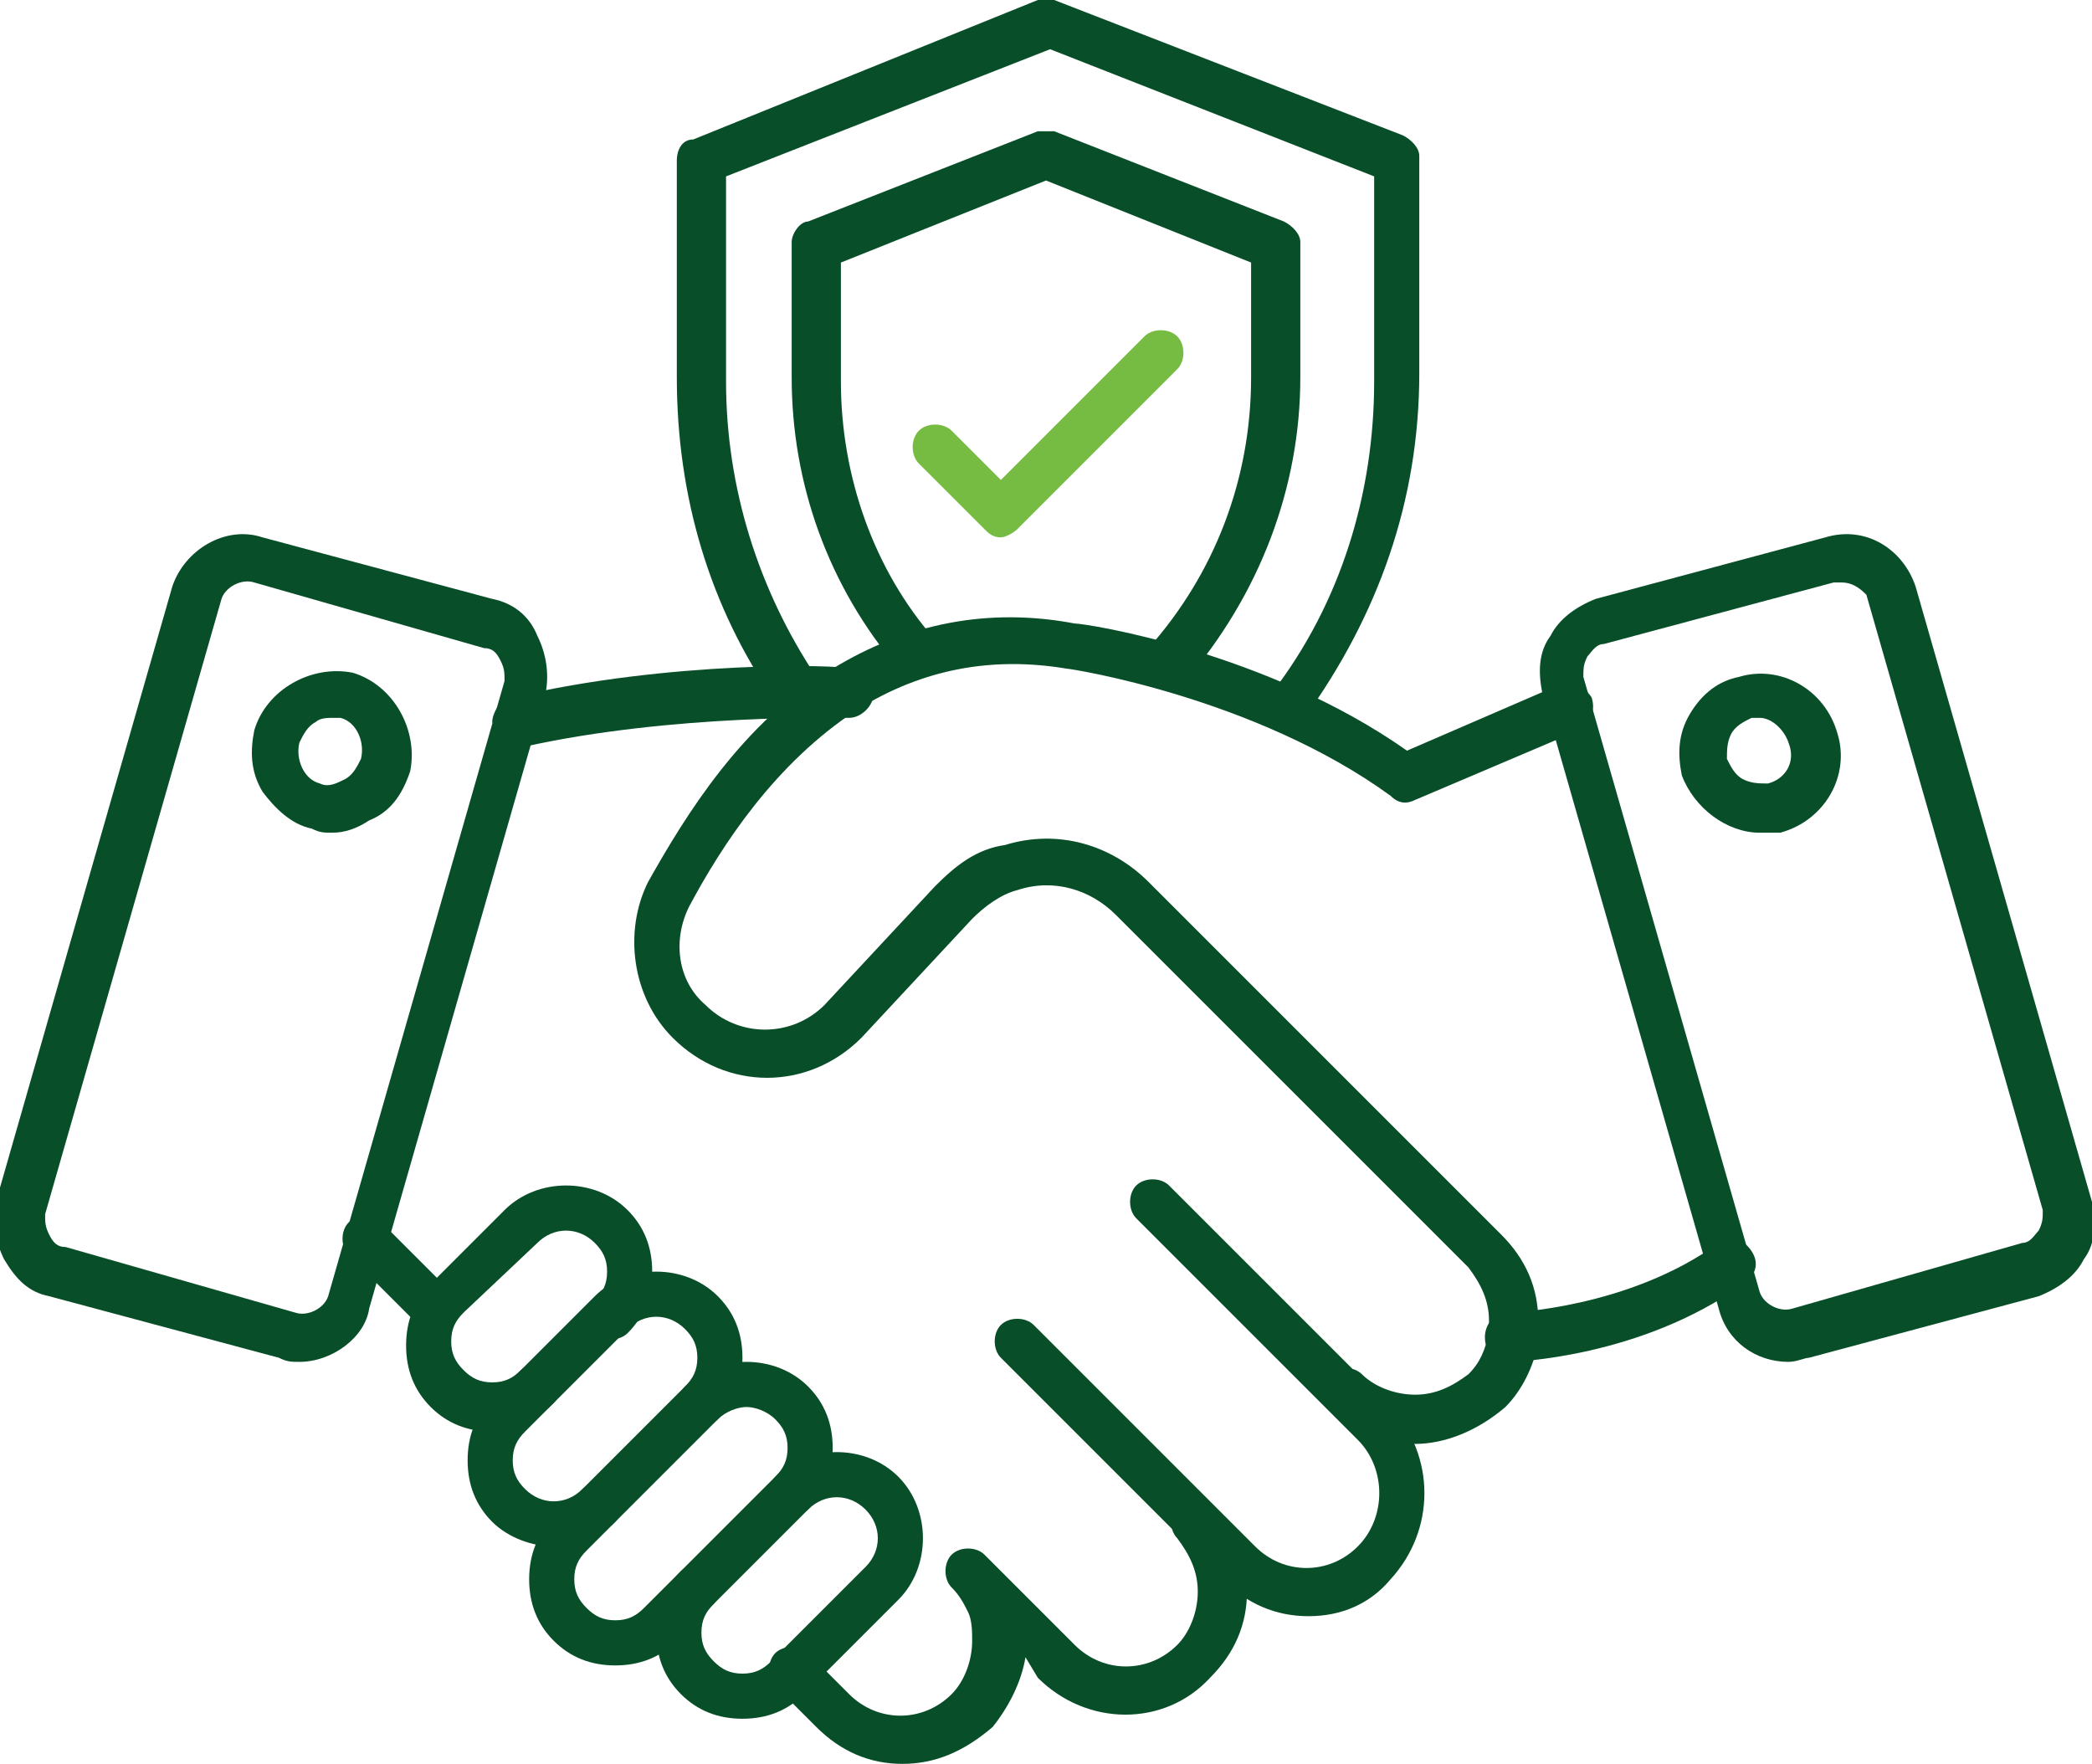
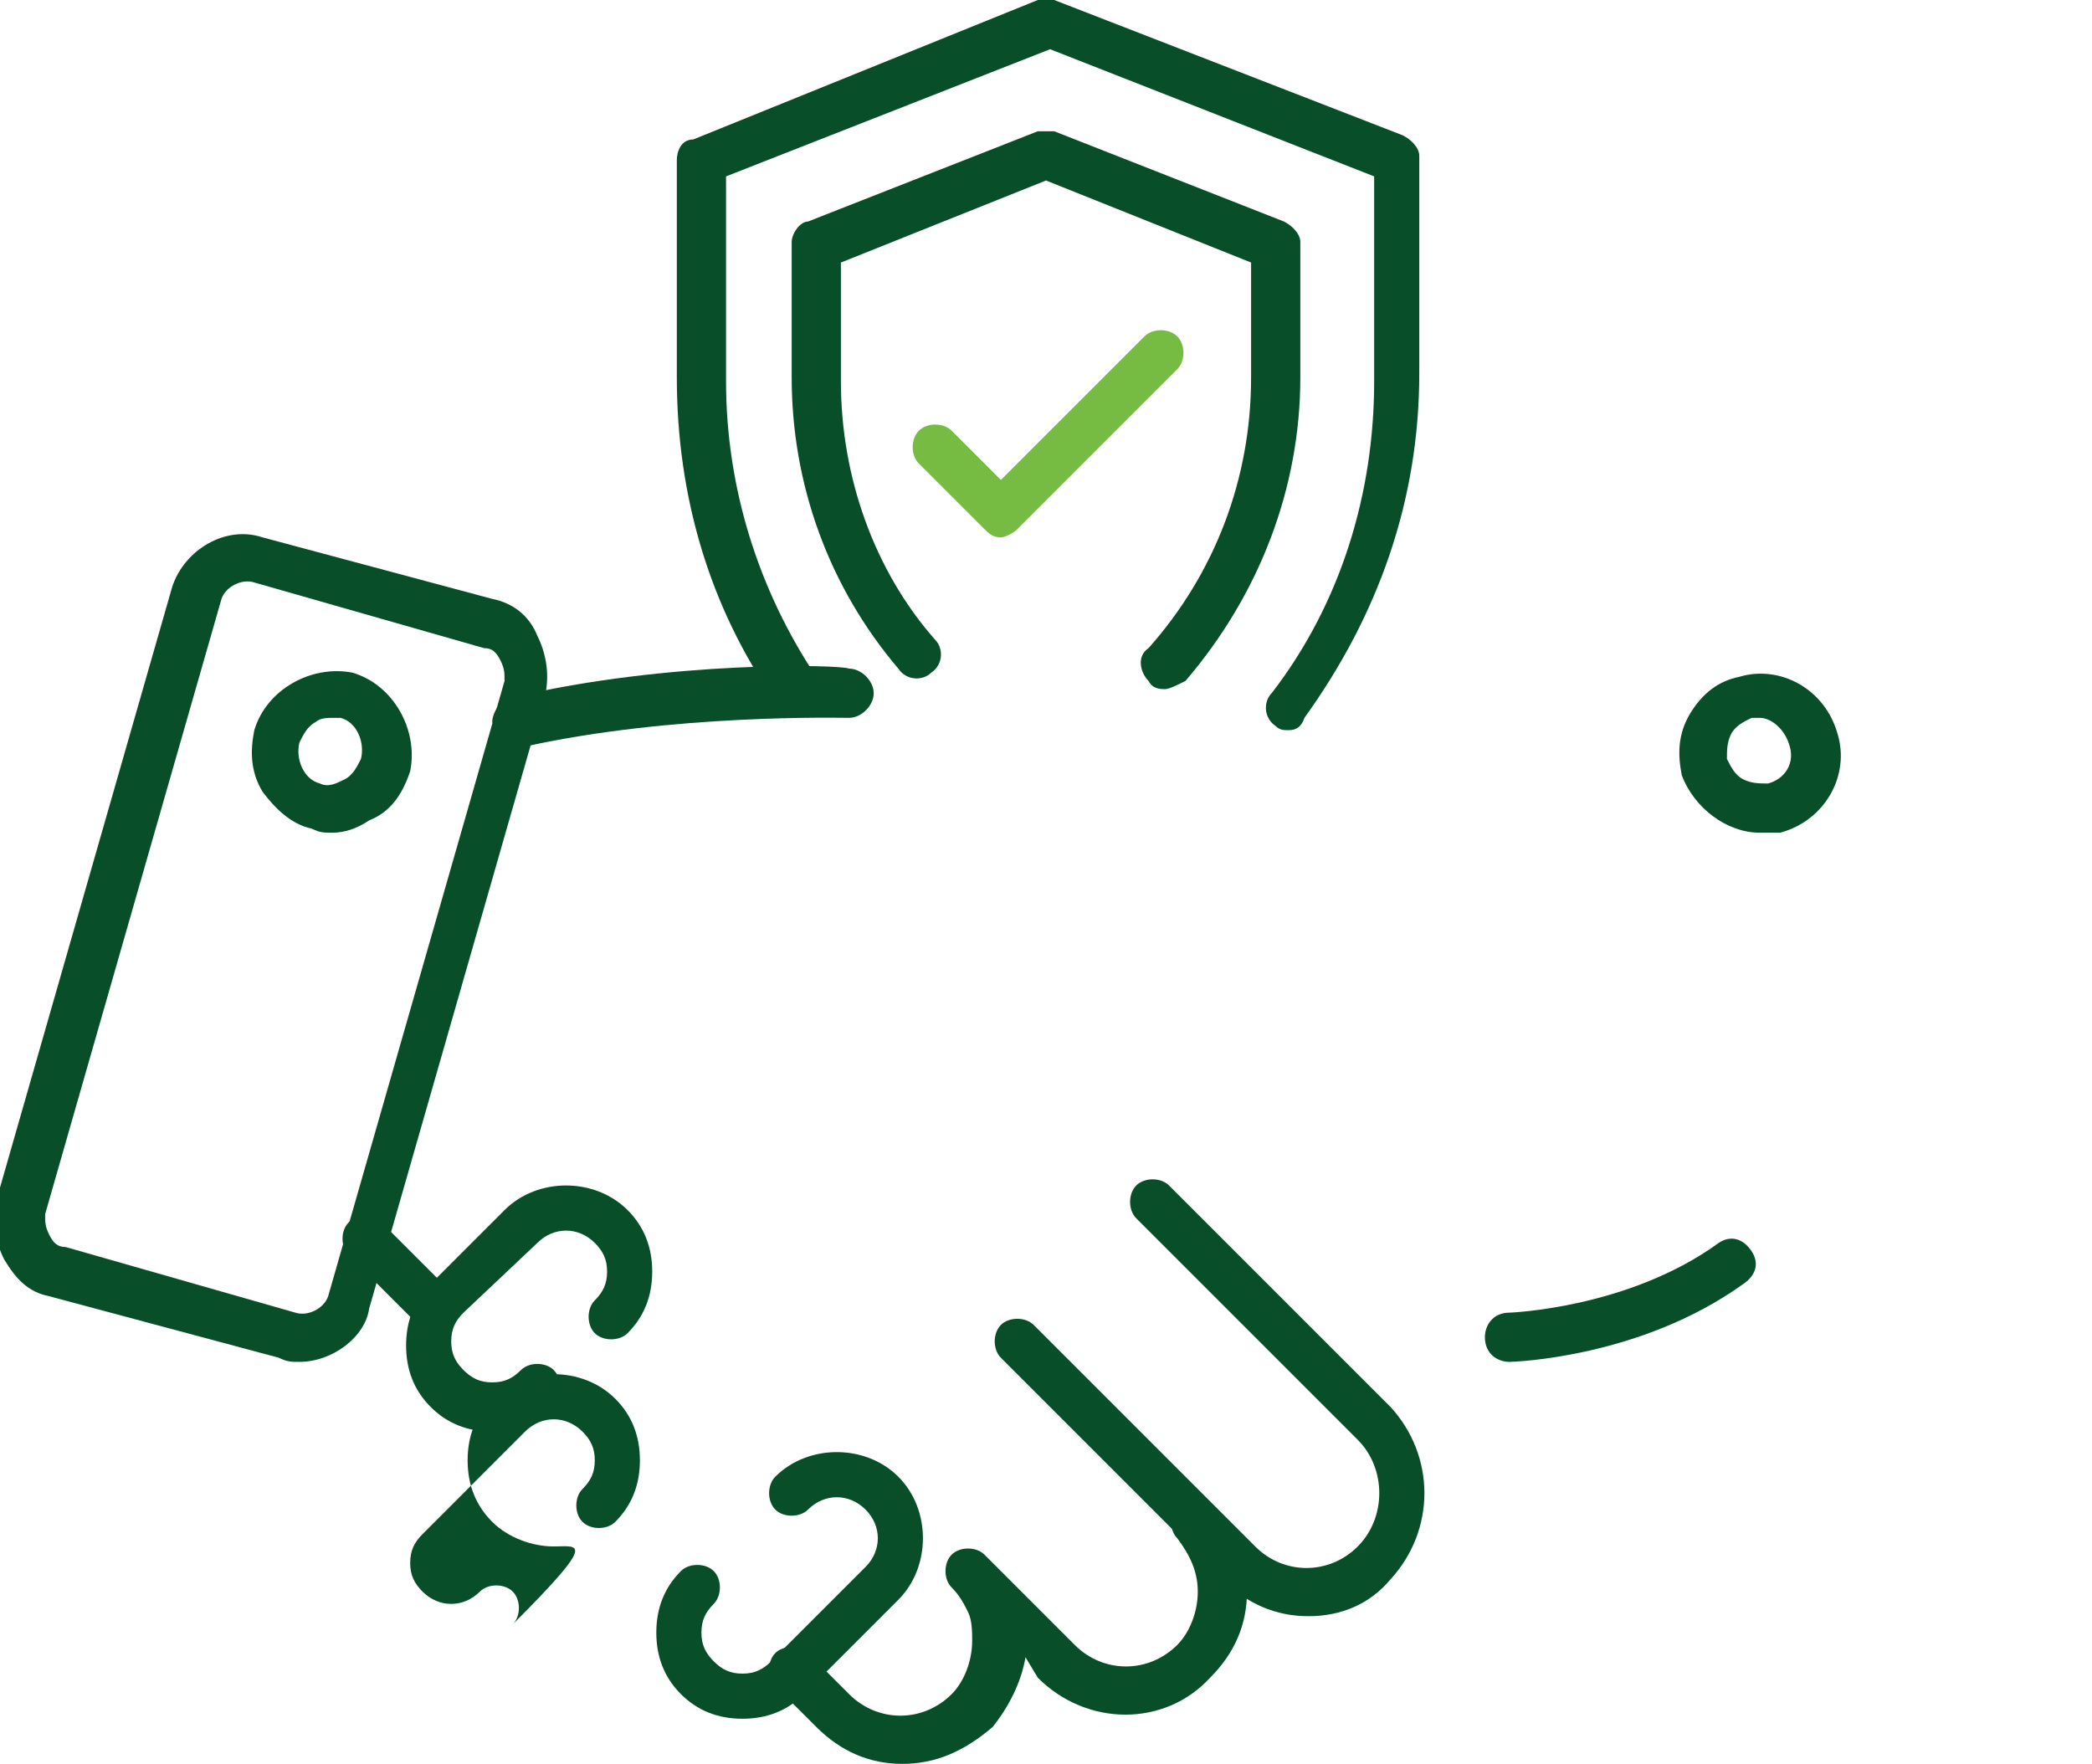
<svg xmlns="http://www.w3.org/2000/svg" xmlns:xlink="http://www.w3.org/1999/xlink" id="Livello_1" x="0px" y="0px" viewBox="0 0 51 43" style="enable-background:new 0 0 51 43;" xml:space="preserve">
  <style type="text/css">	.st0{clip-path:url(#SVGID_00000096021005343506684020000007256802757375088787_);fill:#084E29;}	.st1{clip-path:url(#SVGID_00000096021005343506684020000007256802757375088787_);fill:#76BB42;}</style>
  <g>
    <defs>
      <rect id="SVGID_1_" width="51" height="43" />
    </defs>
    <clipPath id="SVGID_00000159467370795082194970000006273121991472926643_">
      <use xlink:href="#SVGID_1_" style="overflow:visible;" />
    </clipPath>
    <path style="clip-path:url(#SVGID_00000159467370795082194970000006273121991472926643_);fill:#084E29;" d="M7.2,32  c0.3,0.1,0.7-0.1,0.8-0.4l4.3-15c0-0.2,0-0.3-0.1-0.5c-0.1-0.2-0.2-0.3-0.4-0.3l-5.6-1.6c-0.3-0.1-0.7,0.1-0.8,0.4l-4.3,15  c0,0.2,0,0.3,0.1,0.5c0.1,0.2,0.2,0.3,0.4,0.3L7.2,32z M7.3,33.2c-0.2,0-0.3,0-0.5-0.1l-5.6-1.5c-0.5-0.1-0.8-0.4-1.1-0.9  c-0.2-0.4-0.3-0.9-0.2-1.4l4.3-15c0.3-0.9,1.3-1.5,2.2-1.2l5.6,1.5c0.5,0.1,0.9,0.4,1.1,0.9c0.2,0.4,0.3,0.9,0.2,1.4l-4.3,15  C8.9,32.6,8.1,33.2,7.3,33.2" />
    <path style="clip-path:url(#SVGID_00000159467370795082194970000006273121991472926643_);fill:#084E29;" d="M8.1,17.5  c-0.1,0-0.3,0-0.4,0.1c-0.2,0.1-0.3,0.3-0.4,0.5c-0.1,0.4,0.1,0.9,0.5,1c0.2,0.1,0.4,0,0.6-0.1c0.2-0.1,0.3-0.3,0.4-0.5  c0.1-0.4-0.1-0.9-0.5-1C8.2,17.5,8.1,17.5,8.1,17.5 M8.1,20.3c-0.2,0-0.3,0-0.5-0.1c-0.5-0.1-0.9-0.5-1.2-0.9  c-0.3-0.5-0.3-1-0.2-1.5c0.3-1,1.4-1.6,2.4-1.4c1,0.3,1.6,1.4,1.4,2.4C9.8,19.4,9.5,19.8,9,20C8.7,20.2,8.4,20.3,8.1,20.3z" />
-     <path style="clip-path:url(#SVGID_00000159467370795082194970000006273121991472926643_);fill:#084E29;" d="M44.9,14.2  c-0.1,0-0.1,0-0.2,0l-5.6,1.5c-0.2,0-0.3,0.2-0.4,0.3c-0.1,0.2-0.1,0.3-0.1,0.5l4.3,15c0.1,0.3,0.5,0.5,0.8,0.4l5.6-1.6  c0.2,0,0.3-0.2,0.4-0.3c0.1-0.2,0.1-0.3,0.1-0.5l-4.3-15C45.4,14.4,45.2,14.2,44.9,14.2z M43.6,33.2c-0.8,0-1.5-0.5-1.7-1.3  l-4.3-15c-0.1-0.5-0.1-1,0.2-1.4c0.2-0.4,0.6-0.7,1.1-0.9l5.6-1.5c1-0.3,1.9,0.3,2.2,1.2l4.3,15c0.1,0.5,0.1,1-0.2,1.4  c-0.2,0.4-0.6,0.7-1.1,0.9l-5.6,1.5C44,33.1,43.8,33.2,43.6,33.2" />
    <path style="clip-path:url(#SVGID_00000159467370795082194970000006273121991472926643_);fill:#084E29;" d="M42.9,17.5  c-0.1,0-0.1,0-0.2,0c-0.2,0.1-0.4,0.2-0.5,0.4c-0.1,0.2-0.1,0.4-0.1,0.6c0.1,0.2,0.2,0.4,0.4,0.5c0.2,0.1,0.4,0.1,0.6,0.1  c0.4-0.1,0.7-0.5,0.5-1C43.5,17.8,43.2,17.5,42.9,17.5 M42.9,20.3c-0.8,0-1.6-0.6-1.9-1.4c-0.1-0.5-0.1-1,0.2-1.5  c0.3-0.5,0.7-0.8,1.2-0.9c1-0.3,2.1,0.3,2.4,1.4c0.3,1-0.3,2.1-1.4,2.4C43.2,20.3,43,20.3,42.9,20.3" />
    <path style="clip-path:url(#SVGID_00000159467370795082194970000006273121991472926643_);fill:#084E29;" d="M36.8,33.2  c-0.3,0-0.6-0.2-0.6-0.6c0-0.3,0.2-0.6,0.6-0.6c0,0,2.9-0.1,5.1-1.7c0.3-0.2,0.6-0.1,0.8,0.2c0.2,0.3,0.1,0.6-0.2,0.8  C40,33.1,36.9,33.2,36.8,33.2L36.8,33.2z" />
    <path style="clip-path:url(#SVGID_00000159467370795082194970000006273121991472926643_);fill:#084E29;" d="M10.6,32.5  c-0.2,0-0.3-0.1-0.4-0.2l-1.7-1.7c-0.2-0.2-0.2-0.6,0-0.8c0.2-0.2,0.6-0.2,0.8,0l1.7,1.7c0.2,0.2,0.2,0.6,0,0.8  C10.9,32.5,10.8,32.5,10.6,32.5" />
    <path style="clip-path:url(#SVGID_00000159467370795082194970000006273121991472926643_);fill:#084E29;" d="M22,43  c-0.8,0-1.5-0.3-2.1-0.9l-1-1c-0.2-0.2-0.2-0.6,0-0.8c0.2-0.2,0.6-0.2,0.8,0l1,1c0.7,0.7,1.8,0.7,2.5,0c0.3-0.3,0.5-0.8,0.5-1.3  c0-0.2,0-0.5-0.1-0.7c-0.1-0.2-0.2-0.4-0.4-0.6c-0.2-0.2-0.2-0.6,0-0.8c0.2-0.2,0.6-0.2,0.8,0l2.2,2.2c0.7,0.7,1.8,0.7,2.5,0  c0.3-0.3,0.5-0.8,0.5-1.3c0-0.5-0.2-0.9-0.5-1.3c-0.2-0.2-0.2-0.6,0-0.8c0.2-0.2,0.6-0.2,0.8,0c0.6,0.6,0.9,1.3,0.9,2.1  c0,0.8-0.3,1.5-0.9,2.1c-1.1,1.2-3,1.2-4.2,0L25,40.4c-0.1,0.6-0.4,1.2-0.8,1.7C23.5,42.7,22.8,43,22,43" />
    <path style="clip-path:url(#SVGID_00000159467370795082194970000006273121991472926643_);fill:#084E29;" d="M31.9,39.4  c-0.8,0-1.5-0.3-2.1-0.9l-5.4-5.4c-0.2-0.2-0.2-0.6,0-0.8c0.2-0.2,0.6-0.2,0.8,0l5.4,5.4c0.7,0.7,1.8,0.7,2.5,0  c0.7-0.7,0.7-1.9,0-2.6l-5.4-5.4c-0.2-0.2-0.2-0.6,0-0.8c0.2-0.2,0.6-0.2,0.8,0l5.4,5.4c1.1,1.2,1.1,3,0,4.2  C33.4,39.1,32.7,39.4,31.9,39.4" />
-     <path style="clip-path:url(#SVGID_00000159467370795082194970000006273121991472926643_);fill:#084E29;" d="M34.5,35.2  c-0.8,0-1.5-0.3-2.1-0.9c-0.2-0.2-0.2-0.6,0-0.8c0.2-0.2,0.6-0.2,0.8,0c0.3,0.3,0.8,0.5,1.3,0.5c0.5,0,0.9-0.2,1.3-0.5  c0.3-0.3,0.4-0.6,0.5-1c0-0.1,0-0.2,0-0.3c0-0.5-0.2-0.9-0.5-1.3l-8.6-8.6c-0.6-0.6-1.5-0.9-2.4-0.6c-0.4,0.1-0.8,0.4-1.1,0.7  l-2.7,2.9c0,0,0,0,0,0c-1.3,1.3-3.3,1.3-4.6,0c-1-1-1.2-2.6-0.6-3.8c0.9-1.6,2.3-3.9,4.5-5.2c0,0,0,0,0,0c1.8-1.1,3.8-1.5,5.9-1.1  c0.3,0,4.7,0.7,8.1,3.1l3.7-1.6c0.3-0.1,0.6,0,0.8,0.3c0.1,0.3,0,0.6-0.3,0.8l-4,1.7c-0.2,0.1-0.4,0.1-0.6-0.1  c-3.3-2.4-7.8-3.1-7.9-3.1h0c-1.8-0.3-3.5,0-5.1,1c0,0,0,0,0,0c-2,1.3-3.3,3.3-4.1,4.8c-0.4,0.8-0.3,1.8,0.4,2.4  c0.8,0.8,2.1,0.8,2.9,0l2.7-2.9c0.5-0.5,1-0.9,1.7-1c1.3-0.4,2.6,0,3.5,0.9l8.6,8.6c0.6,0.6,0.9,1.3,0.9,2.1c0,0.2,0,0.3,0,0.5  c-0.1,0.6-0.4,1.2-0.8,1.6C36,34.9,35.2,35.2,34.5,35.2" />
    <path style="clip-path:url(#SVGID_00000159467370795082194970000006273121991472926643_);fill:#084E29;" d="M12.6,18.1  c-0.3,0-0.5-0.2-0.6-0.5C12,17.4,12.2,17,12.5,17c3.8-0.9,8-0.8,8.2-0.7c0.3,0,0.6,0.3,0.6,0.6c0,0.3-0.3,0.6-0.6,0.6  c-0.2,0-4.3-0.1-7.9,0.7C12.7,18.1,12.6,18.1,12.6,18.1z" />
    <path style="clip-path:url(#SVGID_00000159467370795082194970000006273121991472926643_);fill:#084E29;" d="M12,34.9  c-0.6,0-1.1-0.2-1.5-0.6c-0.4-0.4-0.6-0.9-0.6-1.5s0.2-1.1,0.6-1.5l1.8-1.8c0.8-0.8,2.2-0.8,3,0c0.4,0.4,0.6,0.9,0.6,1.5  c0,0.6-0.2,1.1-0.6,1.5c-0.2,0.2-0.6,0.2-0.8,0c-0.2-0.2-0.2-0.6,0-0.8c0.2-0.2,0.3-0.4,0.3-0.7c0-0.3-0.1-0.5-0.3-0.7  c-0.4-0.4-1-0.4-1.4,0L11.3,32c-0.2,0.2-0.3,0.4-0.3,0.7c0,0.3,0.1,0.5,0.3,0.7c0.2,0.2,0.4,0.3,0.7,0.3s0.5-0.1,0.7-0.3  c0.2-0.2,0.6-0.2,0.8,0c0.2,0.2,0.2,0.6,0,0.8C13.1,34.6,12.6,34.9,12,34.9" />
-     <path style="clip-path:url(#SVGID_00000159467370795082194970000006273121991472926643_);fill:#084E29;" d="M13.5,37.7  c-0.5,0-1.1-0.2-1.5-0.6c-0.4-0.4-0.6-0.9-0.6-1.5c0-0.6,0.2-1.1,0.6-1.5l2.5-2.5c0.8-0.8,2.2-0.8,3,0c0.4,0.4,0.6,0.9,0.6,1.5  s-0.2,1.1-0.6,1.5c-0.2,0.2-0.6,0.2-0.8,0c-0.2-0.2-0.2-0.6,0-0.8c0.2-0.2,0.3-0.4,0.3-0.7s-0.1-0.5-0.3-0.7c-0.4-0.4-1-0.4-1.4,0  l-2.5,2.5c-0.2,0.2-0.3,0.4-0.3,0.7c0,0.3,0.1,0.5,0.3,0.7c0.4,0.4,1,0.4,1.4,0c0.2-0.2,0.6-0.2,0.8,0c0.2,0.2,0.2,0.6,0,0.8  C14.6,37.5,14.1,37.7,13.5,37.7" />
-     <path style="clip-path:url(#SVGID_00000159467370795082194970000006273121991472926643_);fill:#084E29;" d="M18.2,34.3  c-0.2,0-0.5,0.1-0.7,0.3l-3.2,3.2C14.1,38,14,38.2,14,38.5c0,0.3,0.1,0.5,0.3,0.7c0.2,0.2,0.4,0.3,0.7,0.3s0.5-0.1,0.7-0.3l3.2-3.2  c0.2-0.2,0.3-0.4,0.3-0.7c0-0.3-0.1-0.5-0.3-0.7C18.7,34.4,18.4,34.3,18.2,34.3 M15,40.6c-0.6,0-1.1-0.2-1.5-0.6  c-0.4-0.4-0.6-0.9-0.6-1.5c0-0.6,0.2-1.1,0.6-1.5l3.2-3.2c0.8-0.8,2.2-0.8,3,0c0.4,0.4,0.6,0.9,0.6,1.5c0,0.6-0.2,1.1-0.6,1.5  L16.5,40C16.1,40.4,15.6,40.6,15,40.6" />
+     <path style="clip-path:url(#SVGID_00000159467370795082194970000006273121991472926643_);fill:#084E29;" d="M13.5,37.7  c-0.5,0-1.1-0.2-1.5-0.6c-0.4-0.4-0.6-0.9-0.6-1.5c0-0.6,0.2-1.1,0.6-1.5c0.8-0.8,2.2-0.8,3,0c0.4,0.4,0.6,0.9,0.6,1.5  s-0.2,1.1-0.6,1.5c-0.2,0.2-0.6,0.2-0.8,0c-0.2-0.2-0.2-0.6,0-0.8c0.2-0.2,0.3-0.4,0.3-0.7s-0.1-0.5-0.3-0.7c-0.4-0.4-1-0.4-1.4,0  l-2.5,2.5c-0.2,0.2-0.3,0.4-0.3,0.7c0,0.3,0.1,0.5,0.3,0.7c0.4,0.4,1,0.4,1.4,0c0.2-0.2,0.6-0.2,0.8,0c0.2,0.2,0.2,0.6,0,0.8  C14.6,37.5,14.1,37.7,13.5,37.7" />
    <path style="clip-path:url(#SVGID_00000159467370795082194970000006273121991472926643_);fill:#084E29;" d="M18.1,41.9  c-0.6,0-1.1-0.2-1.5-0.6c-0.4-0.4-0.6-0.9-0.6-1.5c0-0.6,0.2-1.1,0.6-1.5c0.2-0.2,0.6-0.2,0.8,0c0.2,0.2,0.2,0.6,0,0.8  c-0.2,0.2-0.3,0.4-0.3,0.7c0,0.3,0.1,0.5,0.3,0.7c0.2,0.2,0.4,0.3,0.7,0.3s0.5-0.1,0.7-0.3l2.3-2.3c0.4-0.4,0.4-1,0-1.4  c-0.4-0.4-1-0.4-1.4,0c-0.2,0.2-0.6,0.2-0.8,0c-0.2-0.2-0.2-0.6,0-0.8c0.8-0.8,2.2-0.8,3,0c0.8,0.8,0.8,2.2,0,3l-2.3,2.3  C19.2,41.7,18.7,41.9,18.1,41.9z" />
    <path style="clip-path:url(#SVGID_00000159467370795082194970000006273121991472926643_);fill:#084E29;" d="M31.4,17.8  c-0.1,0-0.2,0-0.3-0.1c-0.3-0.2-0.3-0.6-0.1-0.8c1.7-2.2,2.5-4.9,2.5-7.6v-5l-7.9-3.1l-7.9,3.1v5c0,2.6,0.8,5.1,2.2,7.2  c0.2,0.3,0.1,0.6-0.2,0.8c-0.3,0.2-0.6,0.1-0.8-0.2c-1.6-2.3-2.4-5-2.4-7.9V3.9c0-0.2,0.1-0.5,0.4-0.5L25.3,0c0.1,0,0.3,0,0.4,0  l8.5,3.3c0.2,0.1,0.4,0.3,0.4,0.5v5.3c0,3.1-1,5.9-2.8,8.4C31.7,17.8,31.5,17.8,31.4,17.8" />
    <path style="clip-path:url(#SVGID_00000159467370795082194970000006273121991472926643_);fill:#084E29;" d="M28.4,16.8  c-0.1,0-0.3,0-0.4-0.2c-0.2-0.2-0.3-0.6,0-0.8c1.6-1.8,2.5-4.1,2.5-6.6V6.4l-5-2l-5,2v2.9c0,2.3,0.8,4.6,2.3,6.3  c0.2,0.2,0.2,0.6-0.1,0.8c-0.2,0.2-0.6,0.2-0.8-0.1c-1.7-2-2.6-4.5-2.6-7.1V5.9c0-0.2,0.2-0.5,0.4-0.5l5.6-2.2c0.1,0,0.3,0,0.4,0  l5.6,2.2c0.2,0.1,0.4,0.3,0.4,0.5v3.3c0,2.7-1,5.3-2.8,7.4C28.7,16.7,28.5,16.8,28.4,16.8z" />
    <path style="clip-path:url(#SVGID_00000159467370795082194970000006273121991472926643_);fill:#76BB42;" d="M24.4,13.1  c-0.2,0-0.3-0.1-0.4-0.2l-1.6-1.6c-0.2-0.2-0.2-0.6,0-0.8c0.2-0.2,0.6-0.2,0.8,0l1.2,1.2l3.5-3.5c0.2-0.2,0.6-0.2,0.8,0  c0.2,0.2,0.2,0.6,0,0.8l-3.9,3.9C24.7,13,24.5,13.1,24.4,13.1" />
  </g>
</svg>